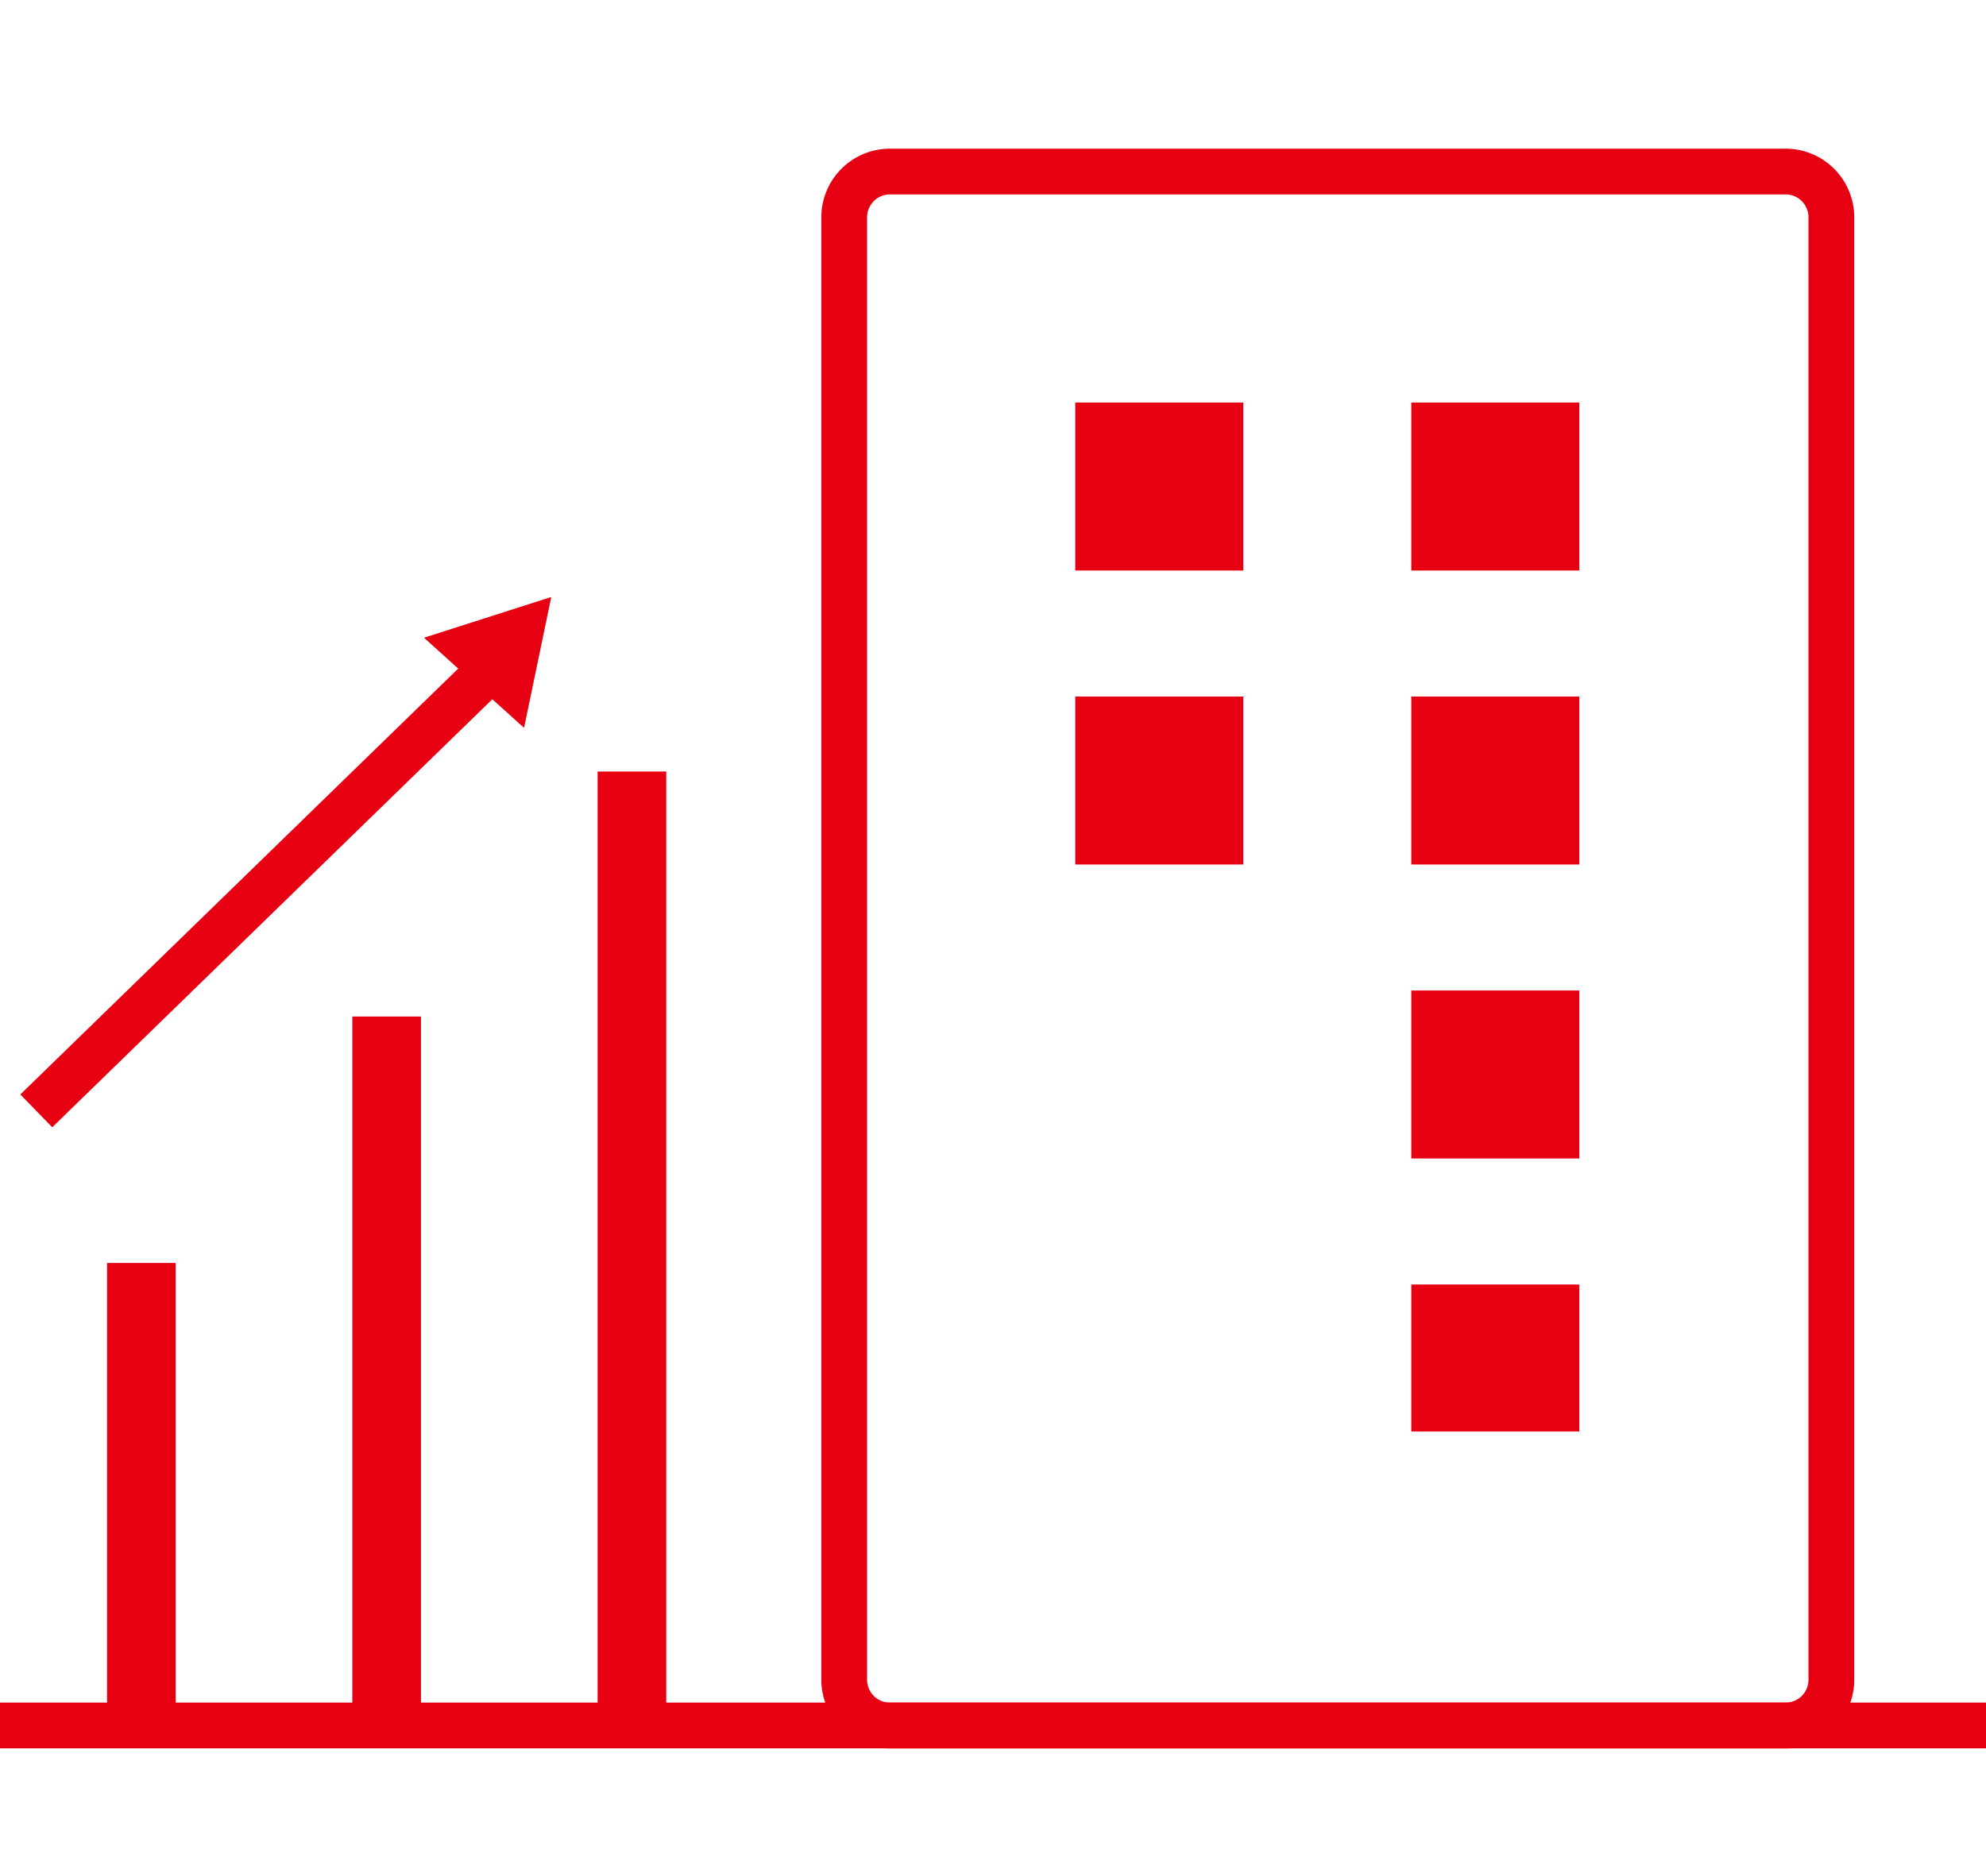
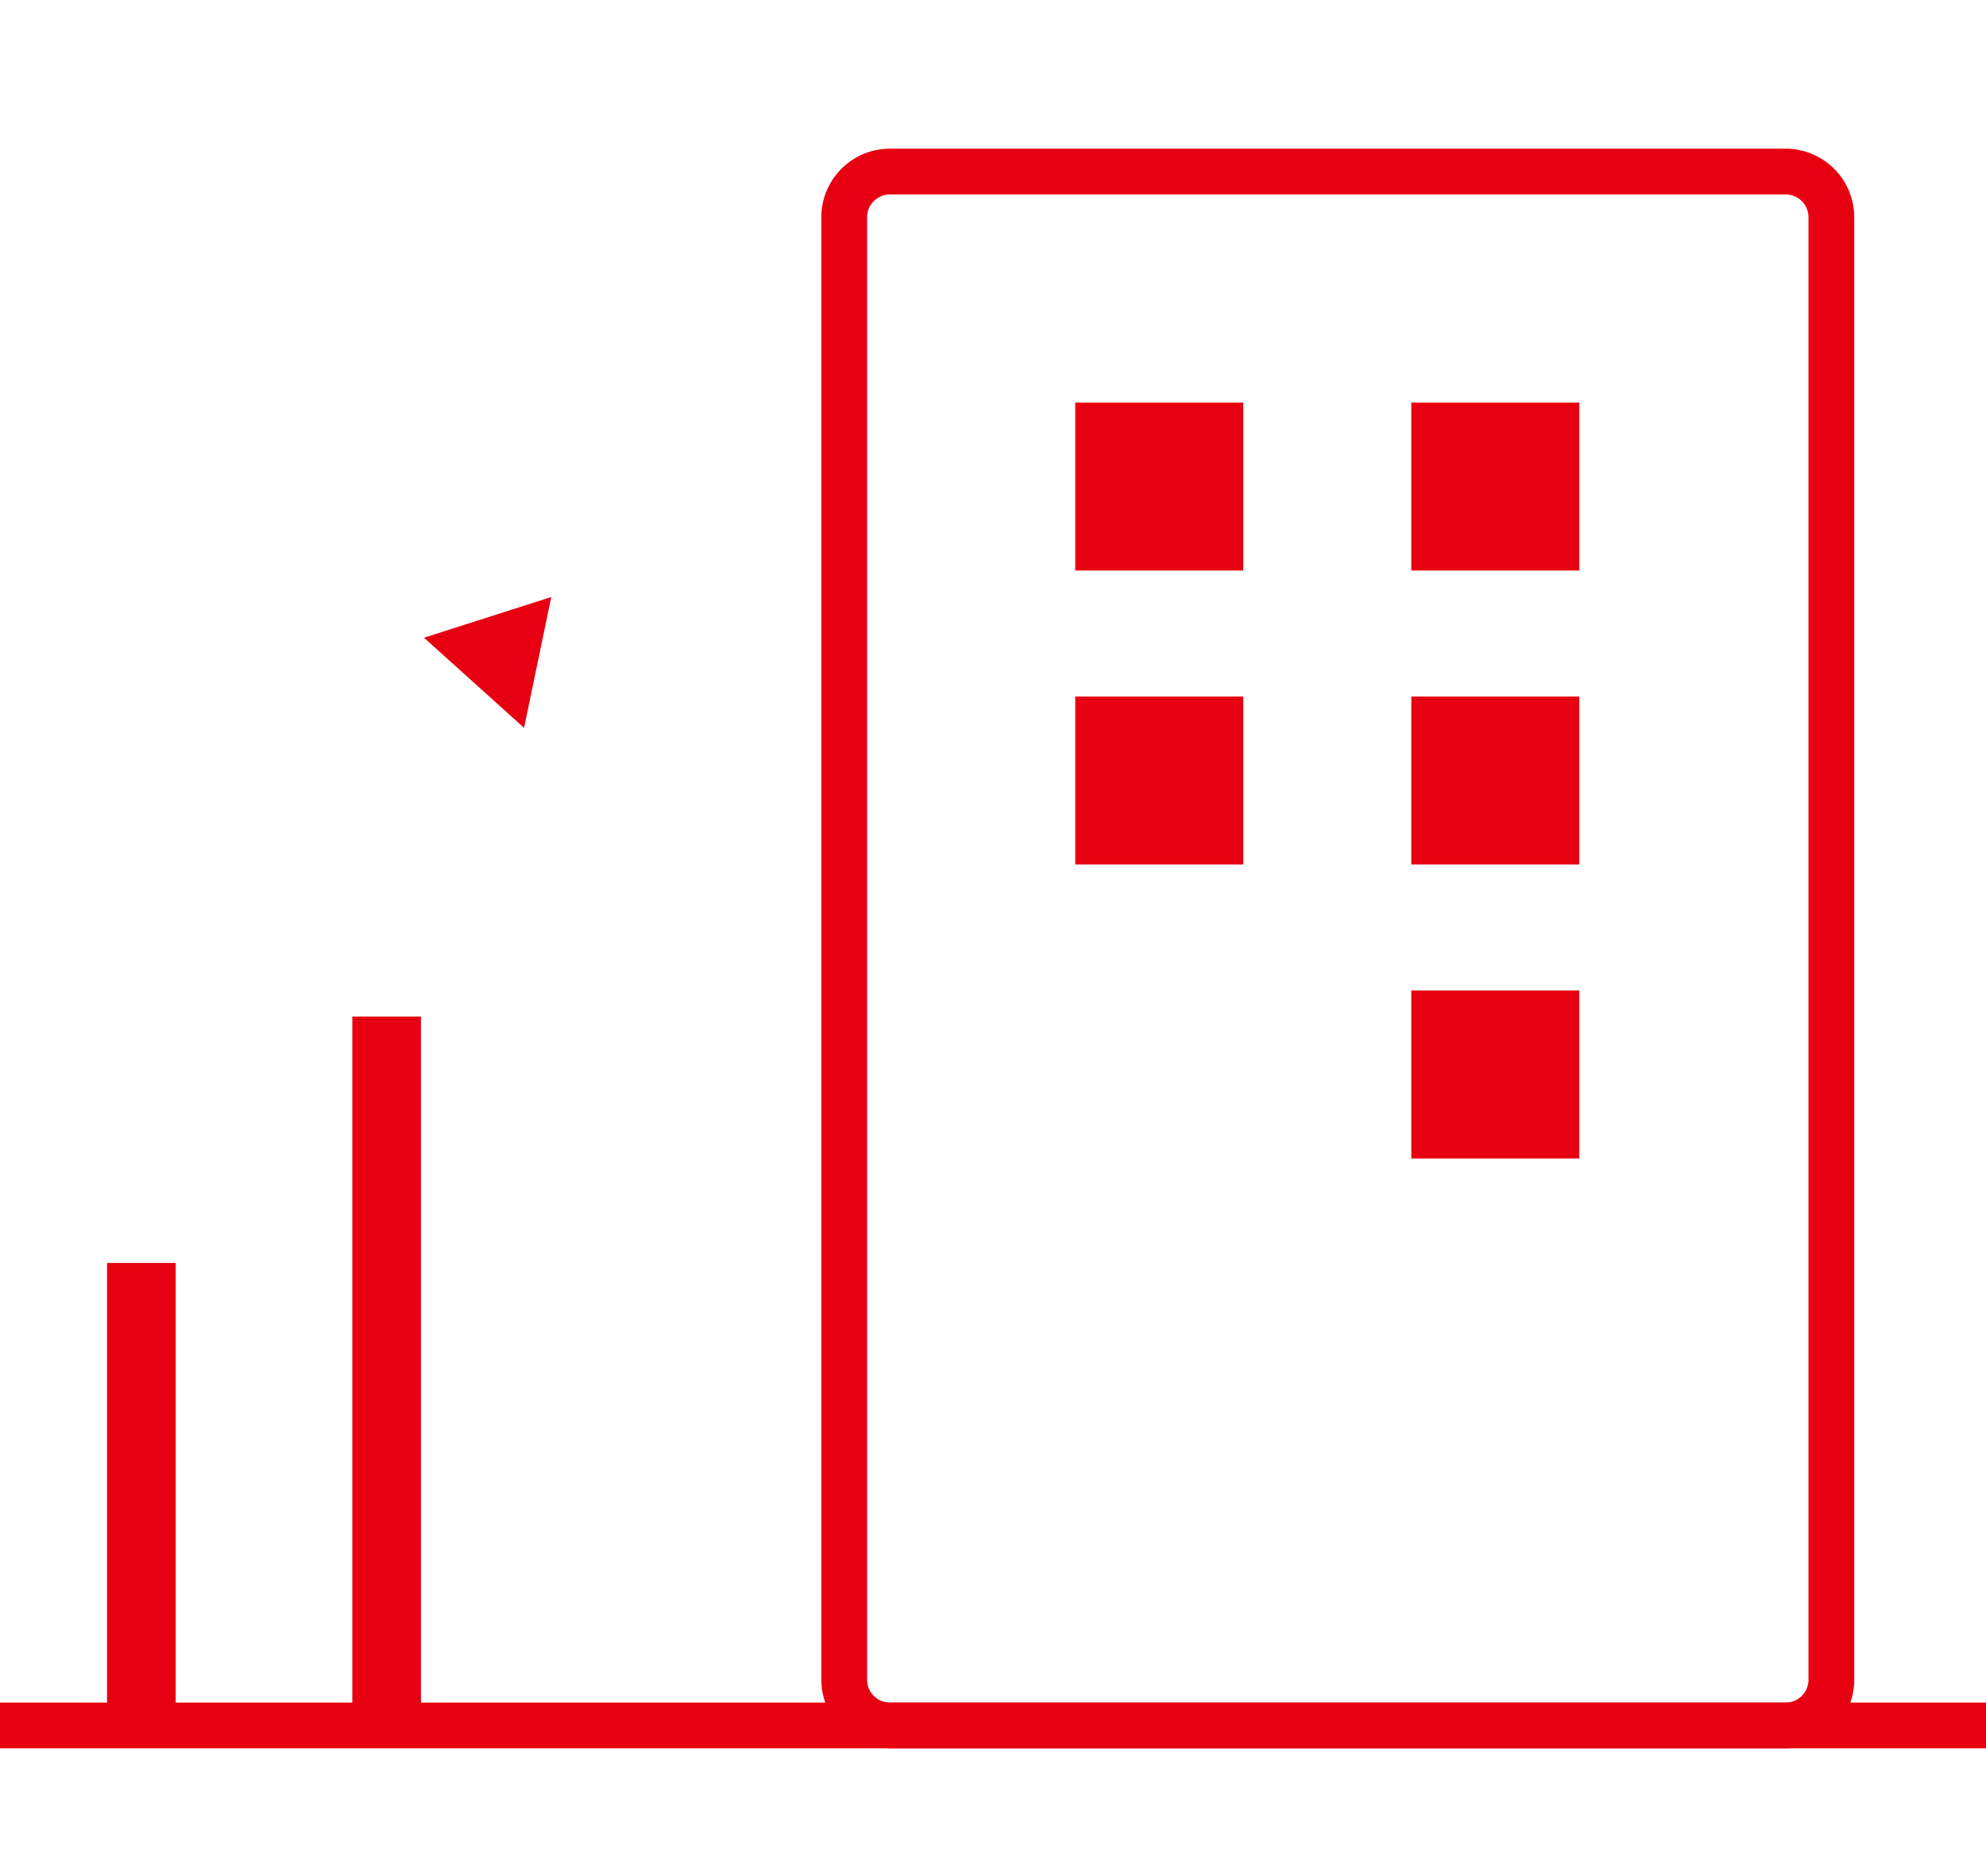
<svg xmlns="http://www.w3.org/2000/svg" width="86.809" height="82" viewBox="0 0 86.809 82">
  <g transform="translate(0 7.5)">
    <g transform="translate(0 0)">
      <path d="M90.809,43H4V41H90.809Z" transform="translate(-4 25.936)" fill="#e70011" />
      <path d="M2-1H41.149a3,3,0,0,1,3,3V65.936a3,3,0,0,1-3,3H2a3,3,0,0,1-3-3V2A3,3,0,0,1,2-1ZM41.149,66.936a1,1,0,0,0,1-1V2a1,1,0,0,0-1-1H2A1,1,0,0,0,1,2V65.936a1,1,0,0,0,1,1Z" transform="translate(36.901)" fill="#e70011" />
      <rect width="7.344" height="7.344" transform="translate(47 10.099)" fill="#e70011" />
      <rect width="7.344" height="7.344" transform="translate(61.689 10.099)" fill="#e70011" />
      <rect width="7.344" height="7.344" transform="translate(47 22.951)" fill="#e70011" />
      <rect width="7.344" height="7.344" transform="translate(61.689 22.951)" fill="#e70011" />
      <rect width="7.344" height="7.344" transform="translate(61.689 35.804)" fill="#e70011" />
-       <rect width="7.344" height="6.426" transform="translate(61.689 48.657)" fill="#e70011" />
      <g transform="translate(1.587 16.631)">
        <path d="M26.5,47.2h-3V27h3Z" transform="translate(-20.408 4.084)" fill="#e70011" />
        <path d="M34.5,49.956h-3V18.961h3Z" transform="translate(-17.687 1.349)" fill="#e70011" />
-         <path d="M42.5,52.668h-3v-41.7h3Z" transform="translate(-14.965 -1.369)" fill="#e70011" />
        <g transform="translate(0 0)">
-           <path d="M-2683.734,2053.823l-1.395-1.434,20.07-19.524,1.395,1.434Z" transform="translate(2684.431 -2028.671)" fill="#e70011" />
+           <path d="M-2683.734,2053.823Z" transform="translate(2684.431 -2028.671)" fill="#e70011" />
          <path d="M2.943,0,5.887,5.046H0Z" transform="translate(20.322 0) rotate(42)" fill="#e70011" />
        </g>
      </g>
    </g>
    <rect width="86" height="82" transform="translate(0.405 -7.5)" fill="none" />
  </g>
</svg>